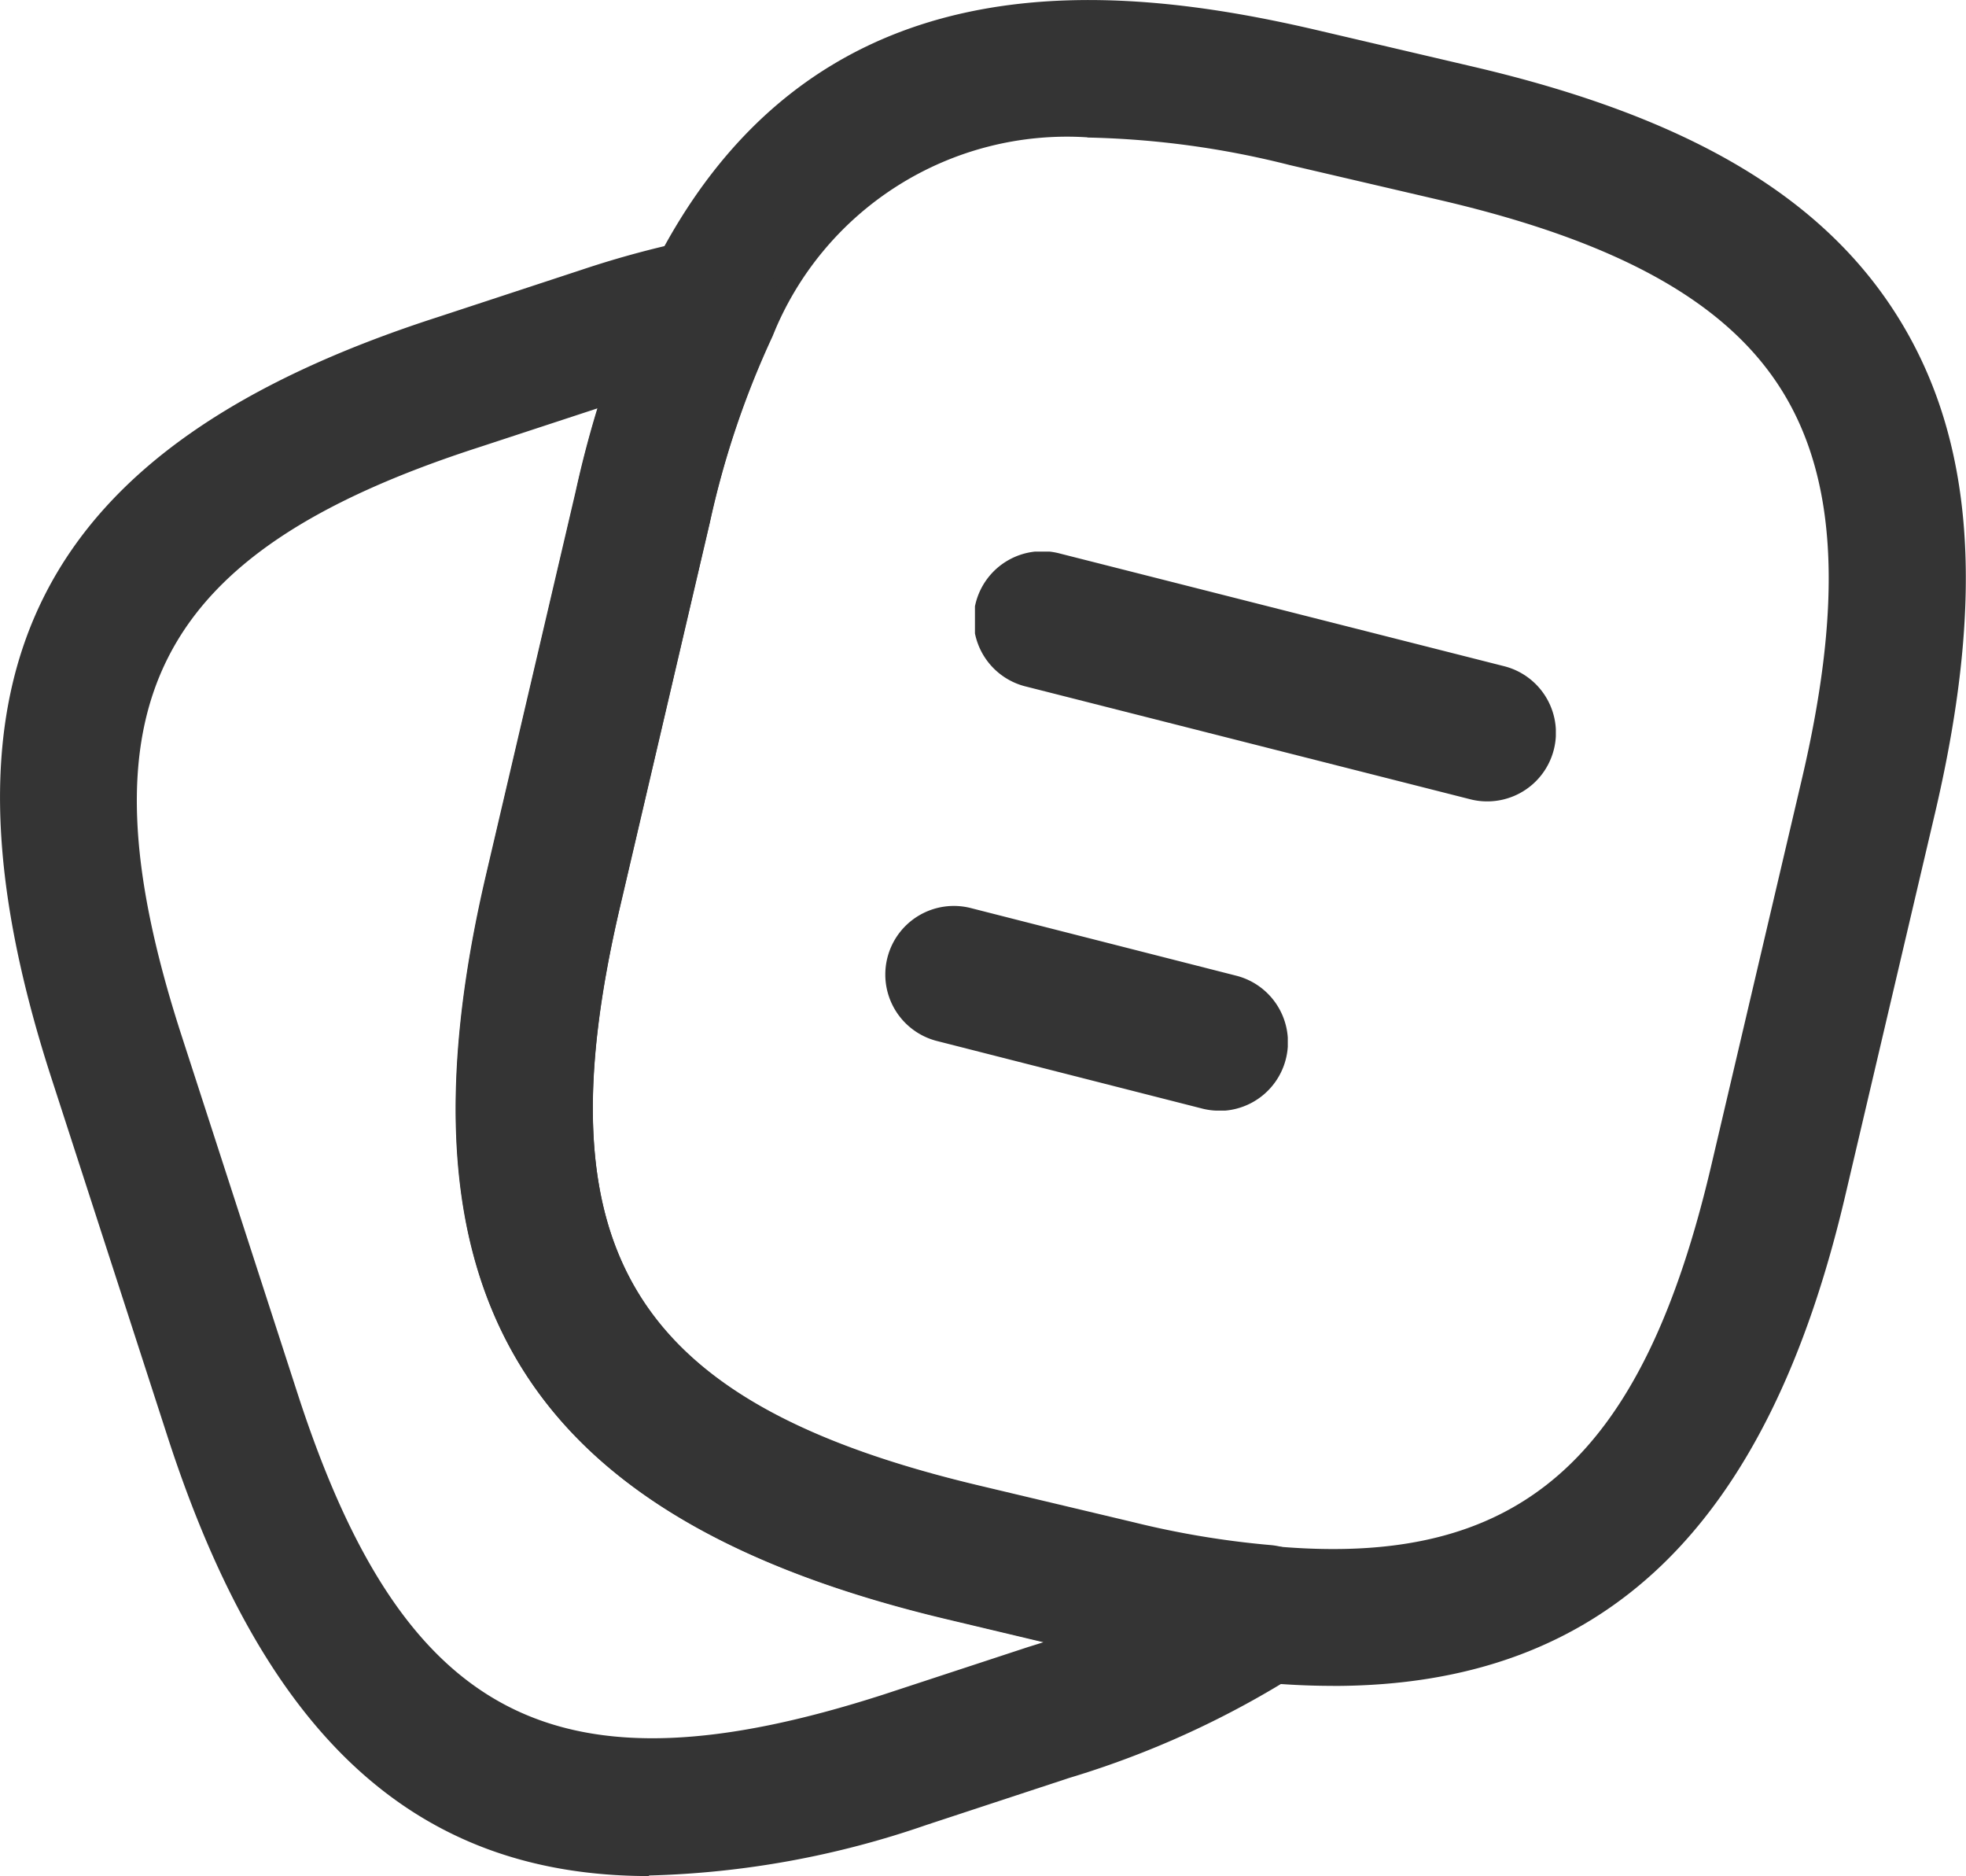
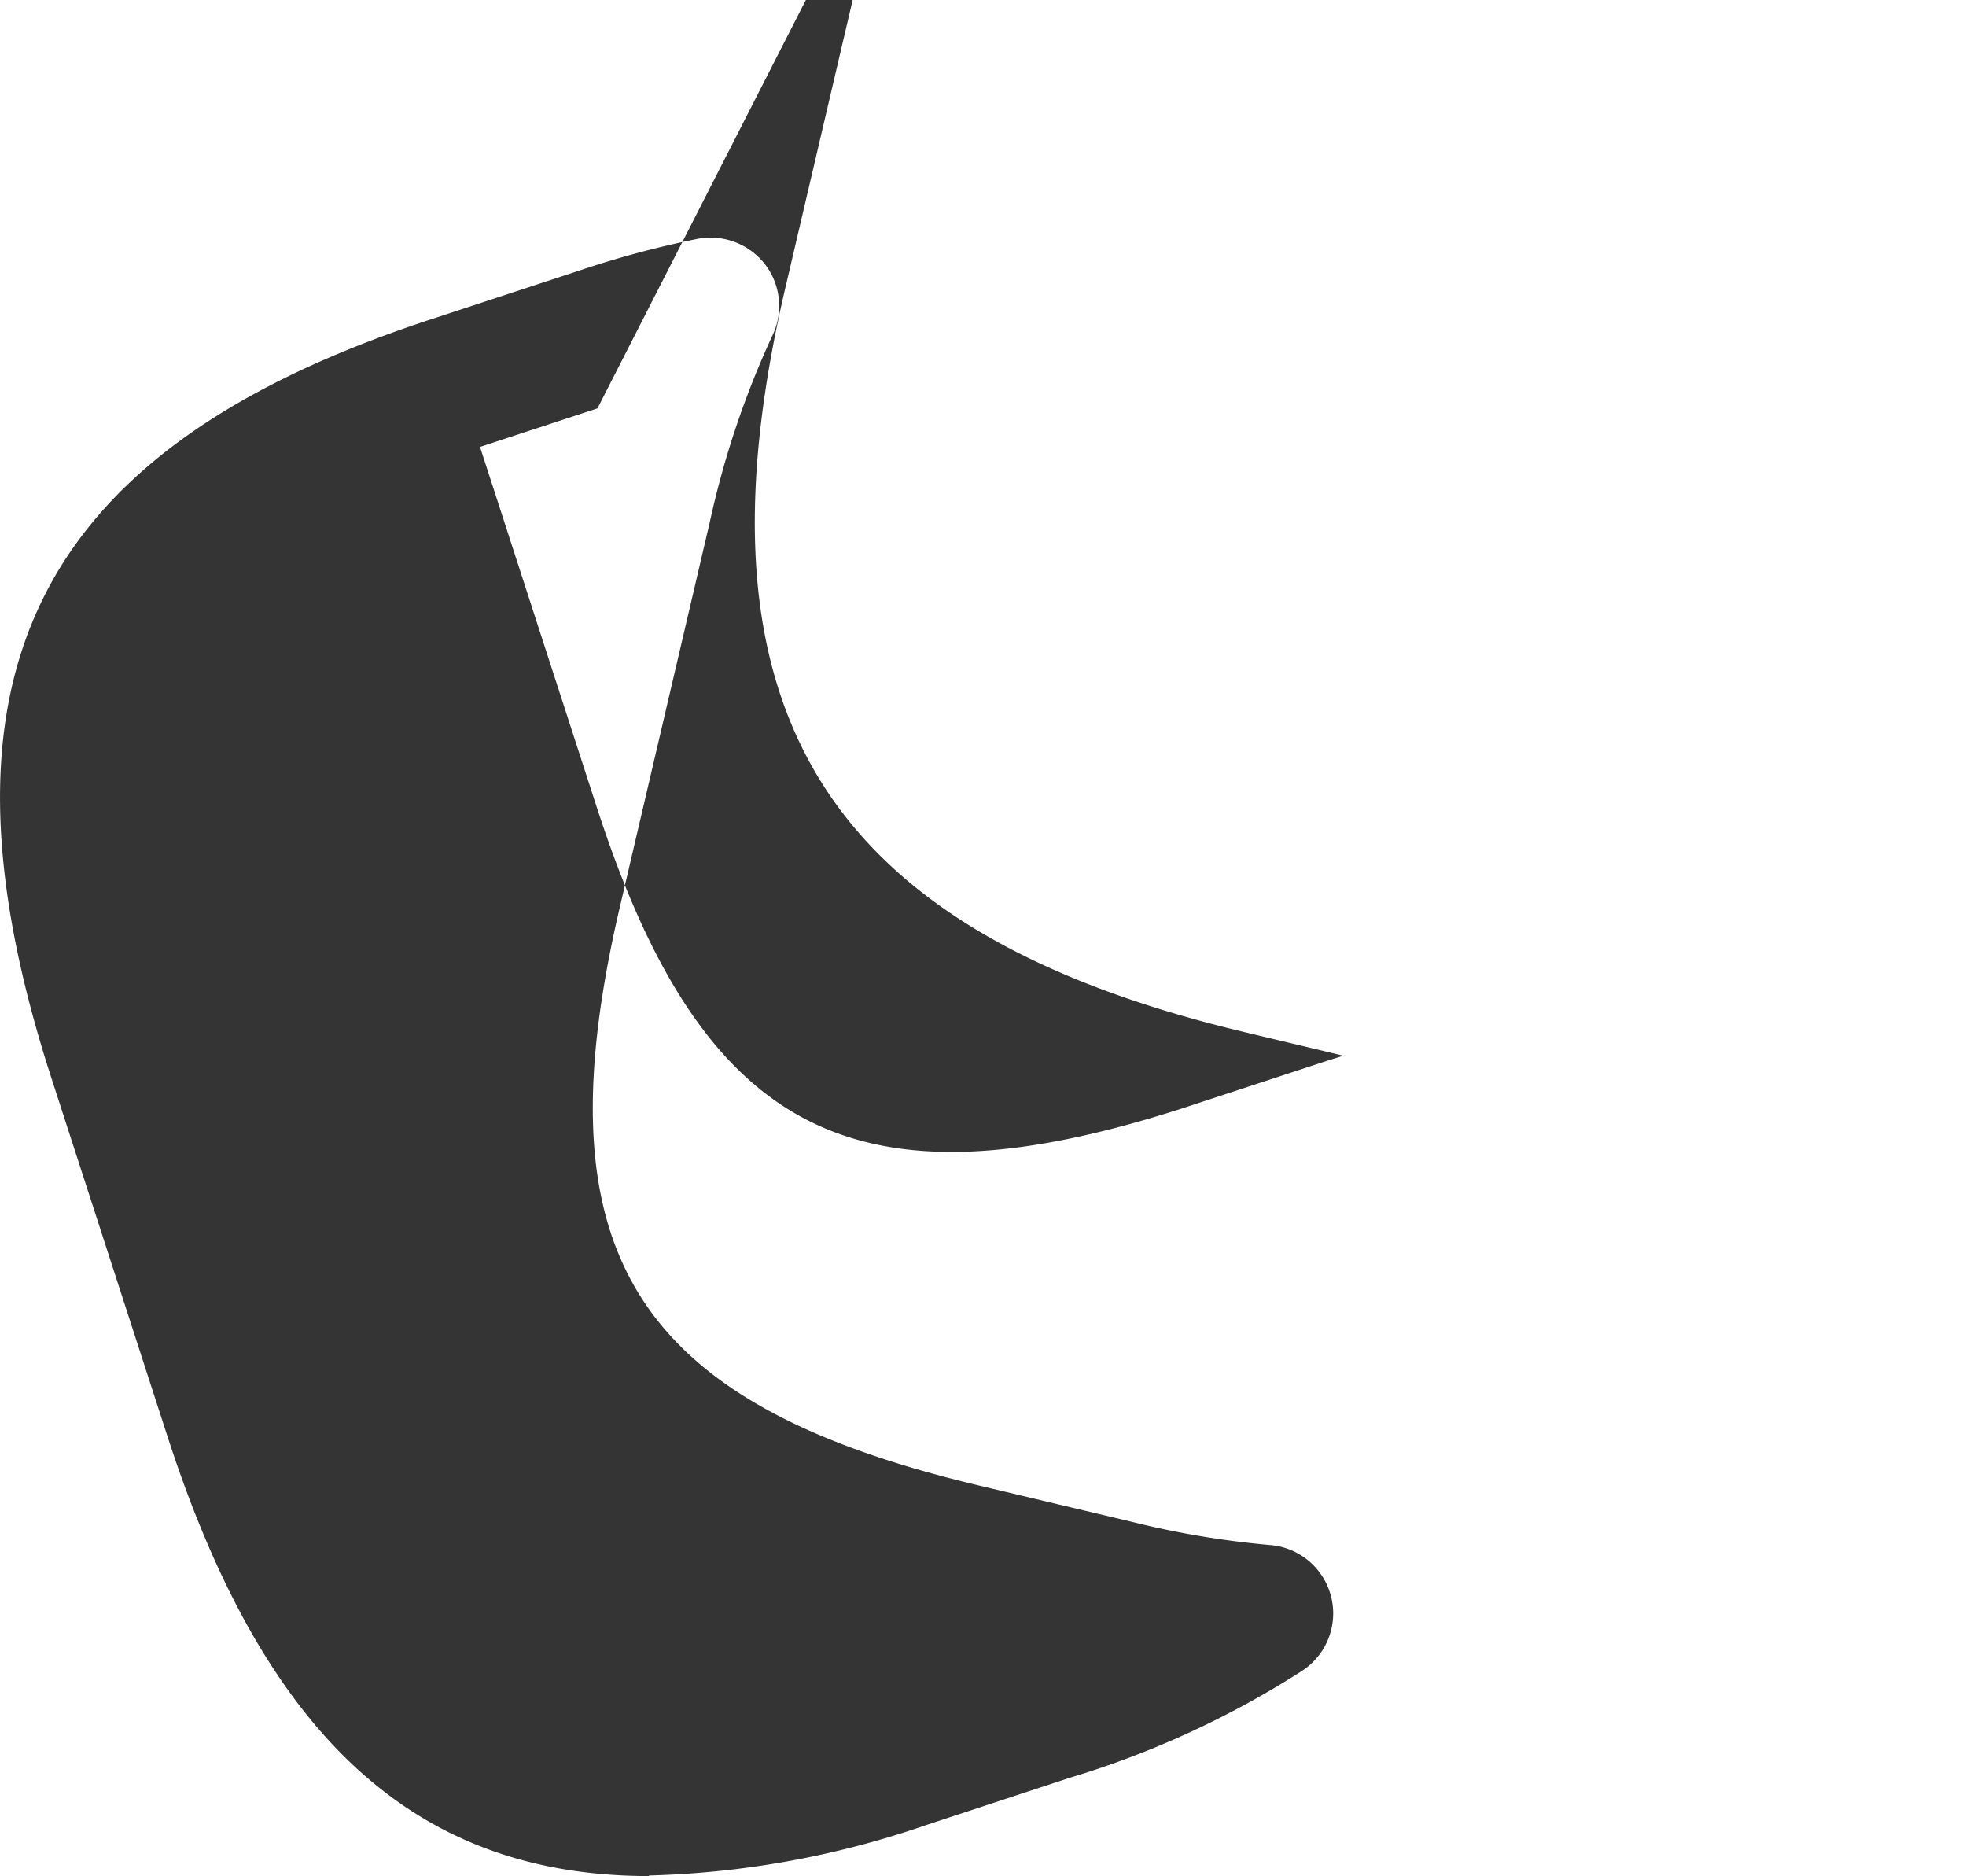
<svg xmlns="http://www.w3.org/2000/svg" width="32" height="30.528" viewBox="0 0 32 30.528">
  <defs>
    <clipPath id="clip-path">
      <rect id="Rectángulo_712" data-name="Rectángulo 712" width="9.455" height="4.065" fill="#343434" />
    </clipPath>
    <clipPath id="clip-path-2">
-       <rect id="Rectángulo_713" data-name="Rectángulo 713" width="6.551" height="3.335" fill="#343434" />
-     </clipPath>
+       </clipPath>
  </defs>
  <g id="Grupo_38814" data-name="Grupo 38814" transform="translate(-950.232 -905.751)">
-     <path id="Trazado_2670" data-name="Trazado 2670" d="M2090.49,1420.185q-.585,0-1.212-.06a16.786,16.786,0,0,1-2.576-.43l-2.492-.593c-6.861-1.63-9.1-5.251-7.5-12.106l1.459-6.238a16.389,16.389,0,0,1,1.178-3.491c2.563-5.311,7.476-4.83,10.947-4.011l2.483.581c3.5.818,5.7,2.119,6.923,4.094s1.413,4.519.6,8.012l-1.461,6.225c-1.265,5.441-3.933,8.018-8.348,8.018m-3.994-25.2a5.16,5.16,0,0,0-5.128,3.239,14.474,14.474,0,0,0-1.019,3.027l-1.462,6.256c-1.318,5.622.211,8.086,5.841,9.425l2.5.6a14.623,14.623,0,0,0,2.25.375c4.027.381,6.048-1.362,7.182-6.243l1.46-6.225c.676-2.88.573-4.888-.317-6.325s-2.652-2.424-5.536-3.1l-2.485-.579a14.53,14.53,0,0,0-3.29-.447" transform="translate(-1118.563 -487)" fill="#343434" />
-     <path id="Trazado_2671" data-name="Trazado 2671" d="M2081.8,1422.009c-3.824,0-6.261-2.29-7.836-7.136l-1.906-5.883c-2.113-6.553-.225-10.245,6.3-12.35l2.345-.771a15.728,15.728,0,0,1,1.872-.5,1.123,1.123,0,0,1,1.1.4,1.111,1.111,0,0,1,.134,1.161,14.637,14.637,0,0,0-1.023,3.042l-1.462,6.256c-1.318,5.621.209,8.086,5.841,9.425l2.5.594a14.589,14.589,0,0,0,2.25.376,1.116,1.116,0,0,1,.5,2.053,15.037,15.037,0,0,1-3.779,1.736l-2.324.765a14.933,14.933,0,0,1-4.52.823m-.835-23.875-1.912.628c-5.313,1.714-6.586,4.211-4.87,9.541l1.906,5.88c1.729,5.315,4.221,6.593,9.538,4.879l2.347-.771c.087-.027.175-.054.26-.082l-1.585-.378c-6.861-1.629-9.1-5.25-7.5-12.1l1.459-6.238c.1-.454.217-.906.354-1.354" transform="translate(-1121 -485.729)" fill="#343434" />
+     <path id="Trazado_2671" data-name="Trazado 2671" d="M2081.8,1422.009c-3.824,0-6.261-2.29-7.836-7.136l-1.906-5.883c-2.113-6.553-.225-10.245,6.3-12.35l2.345-.771a15.728,15.728,0,0,1,1.872-.5,1.123,1.123,0,0,1,1.1.4,1.111,1.111,0,0,1,.134,1.161,14.637,14.637,0,0,0-1.023,3.042l-1.462,6.256c-1.318,5.621.209,8.086,5.841,9.425l2.5.594a14.589,14.589,0,0,0,2.25.376,1.116,1.116,0,0,1,.5,2.053,15.037,15.037,0,0,1-3.779,1.736l-2.324.765a14.933,14.933,0,0,1-4.52.823m-.835-23.875-1.912.628l1.906,5.88c1.729,5.315,4.221,6.593,9.538,4.879l2.347-.771c.087-.027.175-.054.26-.082l-1.585-.378c-6.861-1.629-9.1-5.25-7.5-12.1l1.459-6.238c.1-.454.217-.906.354-1.354" transform="translate(-1121 -485.729)" fill="#343434" />
    <g id="Grupo_2008" data-name="Grupo 2008" transform="translate(966.101 914.727)" style="mix-blend-mode: normal;isolation: isolate">
      <g id="Grupo_2007" data-name="Grupo 2007">
        <g id="Grupo_2006" data-name="Grupo 2006" clip-path="url(#clip-path)">
-           <path id="Trazado_2672" data-name="Trazado 2672" d="M2090.229,1402.845a1.1,1.1,0,0,1-.275-.034l-7.221-1.832a1.117,1.117,0,1,1,.549-2.165l7.221,1.831a1.117,1.117,0,0,1-.274,2.2" transform="translate(-2081.89 -1398.78)" fill="#343434" />
-         </g>
+           </g>
      </g>
    </g>
    <g id="Grupo_2011" data-name="Grupo 2011" transform="translate(964.642 920.489)" style="mix-blend-mode: normal;isolation: isolate">
      <g id="Grupo_2010" data-name="Grupo 2010" transform="translate(0 0)">
        <g id="Grupo_2009" data-name="Grupo 2009" clip-path="url(#clip-path-2)">
          <path id="Trazado_2673" data-name="Trazado 2673" d="M2086.346,1405.986a1.1,1.1,0,0,1-.277-.034l-4.319-1.1a1.116,1.116,0,1,1,.552-2.163l4.318,1.1a1.117,1.117,0,0,1-.274,2.2" transform="translate(-2080.91 -1402.65)" fill="#343434" />
        </g>
      </g>
    </g>
  </g>
</svg>